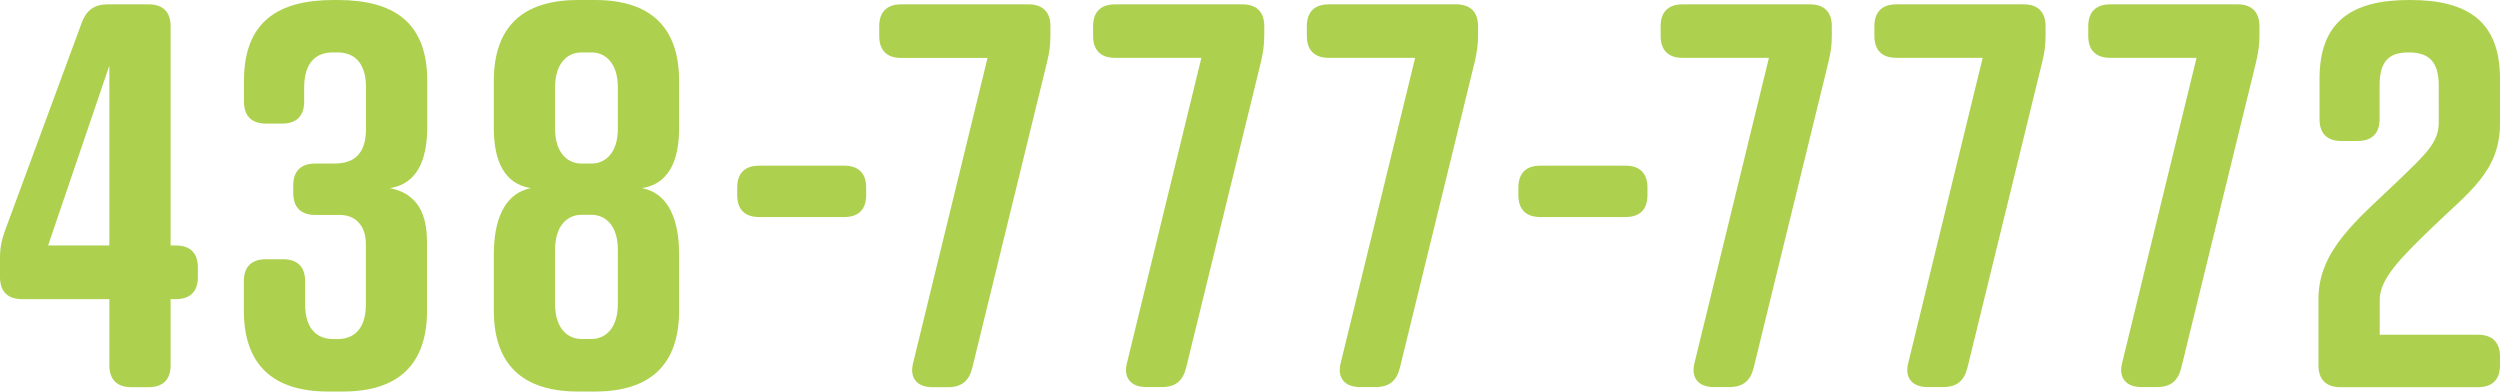
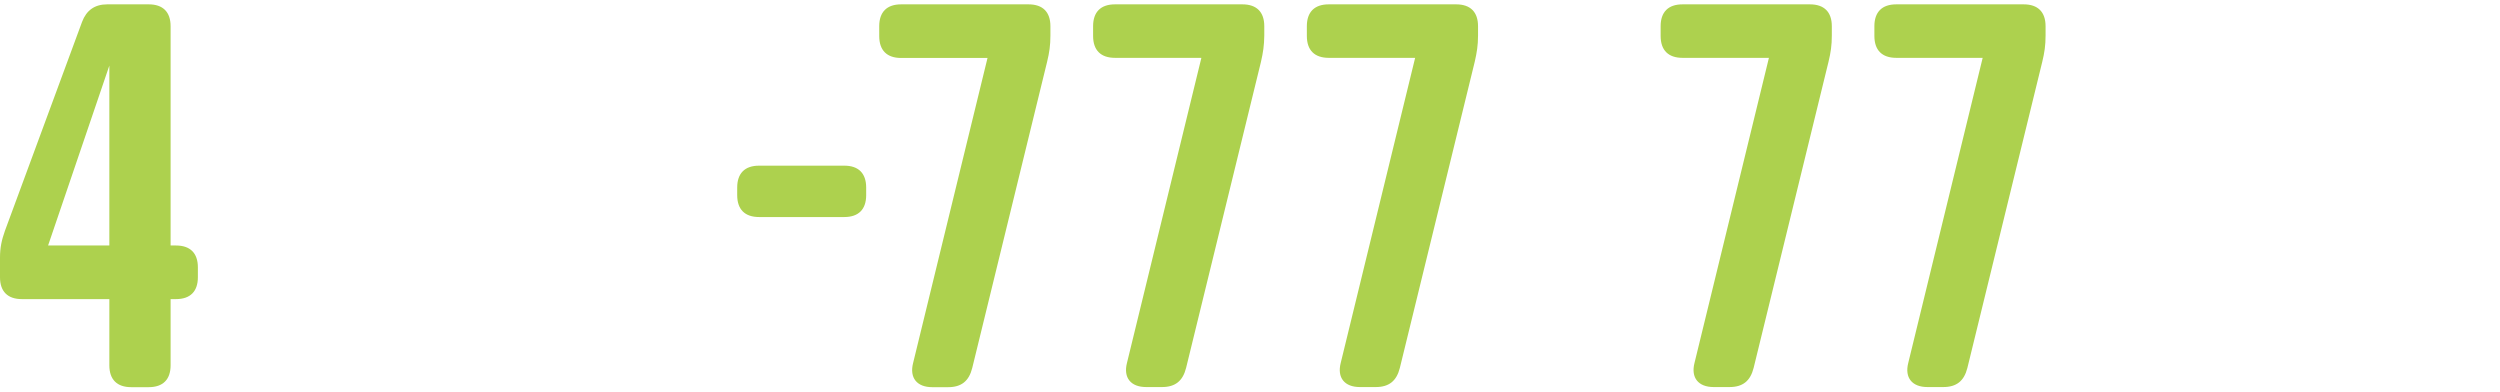
<svg xmlns="http://www.w3.org/2000/svg" version="1.1" id="Layer_1" x="0px" y="0px" viewBox="0 0 212.63 33.3" style="enable-background:new 0 0 212.63 33.3;" xml:space="preserve">
  <style type="text/css">
	.st0{fill-rule:evenodd;clip-rule:evenodd;}
	.st1{fill-rule:evenodd;clip-rule:evenodd;fill:#FFFFFF;}
	.st2{fill-rule:evenodd;clip-rule:evenodd;fill:#ADD14E;}
	.st3{fill:#FFFFFF;}
	.st4{fill:#ADD14E;}
	.st5{fill-rule:evenodd;clip-rule:evenodd;fill:#343F46;}
	.st6{fill:#343F46;}
</style>
  <g>
    <path class="st4" d="M14.51,2.23v18.65h0.46c1.21,0,1.86,0.65,1.86,1.86v0.84c0,1.21-0.65,1.86-1.86,1.86h-0.46v5.63   c0,1.21-0.65,1.86-1.86,1.86h-1.49c-1.21,0-1.86-0.65-1.86-1.86v-5.63H1.86C0.65,25.44,0,24.79,0,23.58v-1.67   c0-0.84,0.14-1.49,0.42-2.28L6.98,1.86c0.37-0.98,1.07-1.49,2.14-1.49h3.53C13.86,0.37,14.51,1.02,14.51,2.23z M4.09,20.88H9.3   V5.58L4.09,20.88z" />
-     <path class="st4" d="M33.16,16c2.84,0.56,3.16,2.93,3.16,4.7v5.72c0,4.56-2.42,6.88-7.16,6.88H27.9c-4.74,0-7.16-2.33-7.16-6.88   v-2.51c0-1.21,0.65-1.86,1.86-1.86h1.49c1.21,0,1.86,0.65,1.86,1.86v1.95c0,2.28,1.16,2.98,2.42,2.98h0.33   c1.26,0,2.42-0.7,2.42-2.98v-5.07c0-1.72-0.98-2.51-2.23-2.51h-2.09c-1.21,0-1.86-0.65-1.86-1.86v-0.65c0-1.21,0.65-1.86,1.86-1.86   h1.63c1.67,0,2.7-0.79,2.7-2.98V7.44c0-2.28-1.16-2.98-2.42-2.98h-0.42c-1.26,0-2.42,0.7-2.42,2.98v1.21   c0,1.21-0.65,1.86-1.86,1.86h-1.4c-1.21,0-1.86-0.65-1.86-1.86V6.88c0-5.02,2.88-6.88,7.63-6.88h0.33c4.74,0,7.63,1.86,7.63,6.88v4   C36.32,12.93,35.86,15.58,33.16,16z" />
-     <path class="st4" d="M57.76,6.88v4c0,2.05-0.46,4.7-3.16,5.12c2.84,0.56,3.16,3.86,3.16,5.63v4.79c0,4.56-2.42,6.88-7.16,6.88   h-1.44c-4.74,0-7.16-2.33-7.16-6.88v-4.79c0-1.77,0.33-5.07,3.16-5.63c-2.7-0.42-3.16-3.07-3.16-5.12v-4C42,2.33,44.41,0,49.16,0   h1.44C55.34,0,57.76,2.33,57.76,6.88z M52.55,7.44c0-2.19-1.16-2.98-2.23-2.98h-0.88c-1.07,0-2.23,0.79-2.23,2.98v3.49   c0,2.19,1.16,2.98,2.23,2.98h0.88c1.07,0,2.23-0.79,2.23-2.98V7.44z M52.55,21.25c0-2.19-1.16-2.98-2.23-2.98h-0.88   c-1.07,0-2.23,0.79-2.23,2.98v4.6c0,2.19,1.16,2.98,2.23,2.98h0.88c1.07,0,2.23-0.79,2.23-2.98V21.25z" />
    <path class="st4" d="M73.67,15.95v0.65c0,1.21-0.65,1.86-1.86,1.86h-7.25c-1.21,0-1.86-0.65-1.86-1.86v-0.65   c0-1.21,0.65-1.86,1.86-1.86h7.25C73.02,14.09,73.67,14.74,73.67,15.95z" />
    <path class="st4" d="M89.06,5.25L82.69,31.3c-0.28,1.12-0.93,1.63-2.05,1.63h-1.35c-1.3,0-1.95-0.79-1.63-2.05l6.33-25.95h-7.35   c-1.21,0-1.86-0.65-1.86-1.86V2.23c0-1.21,0.65-1.86,1.86-1.86h10.84c1.21,0,1.86,0.65,1.86,1.86v0.79   C89.34,3.86,89.25,4.46,89.06,5.25z" />
    <path class="st4" d="M107.25,5.25l-6.37,26.04c-0.28,1.12-0.93,1.63-2.05,1.63h-1.35c-1.3,0-1.95-0.79-1.63-2.05l6.33-25.95h-7.35   c-1.21,0-1.86-0.65-1.86-1.86V2.23c0-1.21,0.65-1.86,1.86-1.86h10.84c1.21,0,1.86,0.65,1.86,1.86v0.79   C107.52,3.86,107.43,4.46,107.25,5.25z" />
    <path class="st4" d="M125.43,5.25l-6.37,26.04c-0.28,1.12-0.93,1.63-2.05,1.63h-1.35c-1.3,0-1.95-0.79-1.63-2.05l6.33-25.95h-7.35   c-1.21,0-1.86-0.65-1.86-1.86V2.23c0-1.21,0.65-1.86,1.86-1.86h10.84c1.21,0,1.86,0.65,1.86,1.86v0.79   C125.71,3.86,125.61,4.46,125.43,5.25z" />
-     <path class="st4" d="M140.12,15.95v0.65c0,1.21-0.65,1.86-1.86,1.86h-7.26c-1.21,0-1.86-0.65-1.86-1.86v-0.65   c0-1.21,0.65-1.86,1.86-1.86h7.26C139.47,14.09,140.12,14.74,140.12,15.95z" />
    <path class="st4" d="M155.52,5.25l-6.37,26.04c-0.28,1.12-0.93,1.63-2.05,1.63h-1.35c-1.3,0-1.95-0.79-1.63-2.05l6.33-25.95h-7.35   c-1.21,0-1.86-0.65-1.86-1.86V2.23c0-1.21,0.65-1.86,1.86-1.86h10.84c1.21,0,1.86,0.65,1.86,1.86v0.79   C155.8,3.86,155.71,4.46,155.52,5.25z" />
    <path class="st4" d="M173.7,5.25l-6.37,26.04c-0.28,1.12-0.93,1.63-2.05,1.63h-1.35c-1.3,0-1.95-0.79-1.63-2.05l6.33-25.95h-7.35   c-1.21,0-1.86-0.65-1.86-1.86V2.23c0-1.21,0.65-1.86,1.86-1.86h10.84c1.21,0,1.86,0.65,1.86,1.86v0.79   C173.98,3.86,173.89,4.46,173.7,5.25z" />
-     <path class="st4" d="M191.89,5.25l-6.37,26.04c-0.28,1.12-0.93,1.63-2.05,1.63h-1.35c-1.3,0-1.95-0.79-1.63-2.05l6.33-25.95h-7.35   c-1.21,0-1.86-0.65-1.86-1.86V2.23c0-1.21,0.65-1.86,1.86-1.86h10.84c1.21,0,1.86,0.65,1.86,1.86v0.79   C192.17,3.86,192.07,4.46,191.89,5.25z" />
-     <path class="st4" d="M197.28,10.14V6.7c0-4.84,2.7-6.7,7.63-6.7H205c4.93,0,7.63,1.86,7.63,6.7v3.81c0,4.09-2.7,5.86-5.77,8.84   c-2.7,2.6-4.46,4.37-4.46,6.14v2.98h8.37c1.21,0,1.86,0.65,1.86,1.86v0.74c0,1.21-0.65,1.86-1.86,1.86h-11.72   c-1.21,0-1.86-0.65-1.86-1.86v-5.67c0-4.14,3.4-6.79,6.65-9.91c2.46-2.37,3.58-3.35,3.58-5.07V7.25c0-2.23-1.07-2.79-2.56-2.79   s-2.47,0.56-2.47,2.79v2.88c0,1.21-0.65,1.86-1.86,1.86h-1.39C197.93,12,197.28,11.35,197.28,10.14z" />
  </g>
</svg>